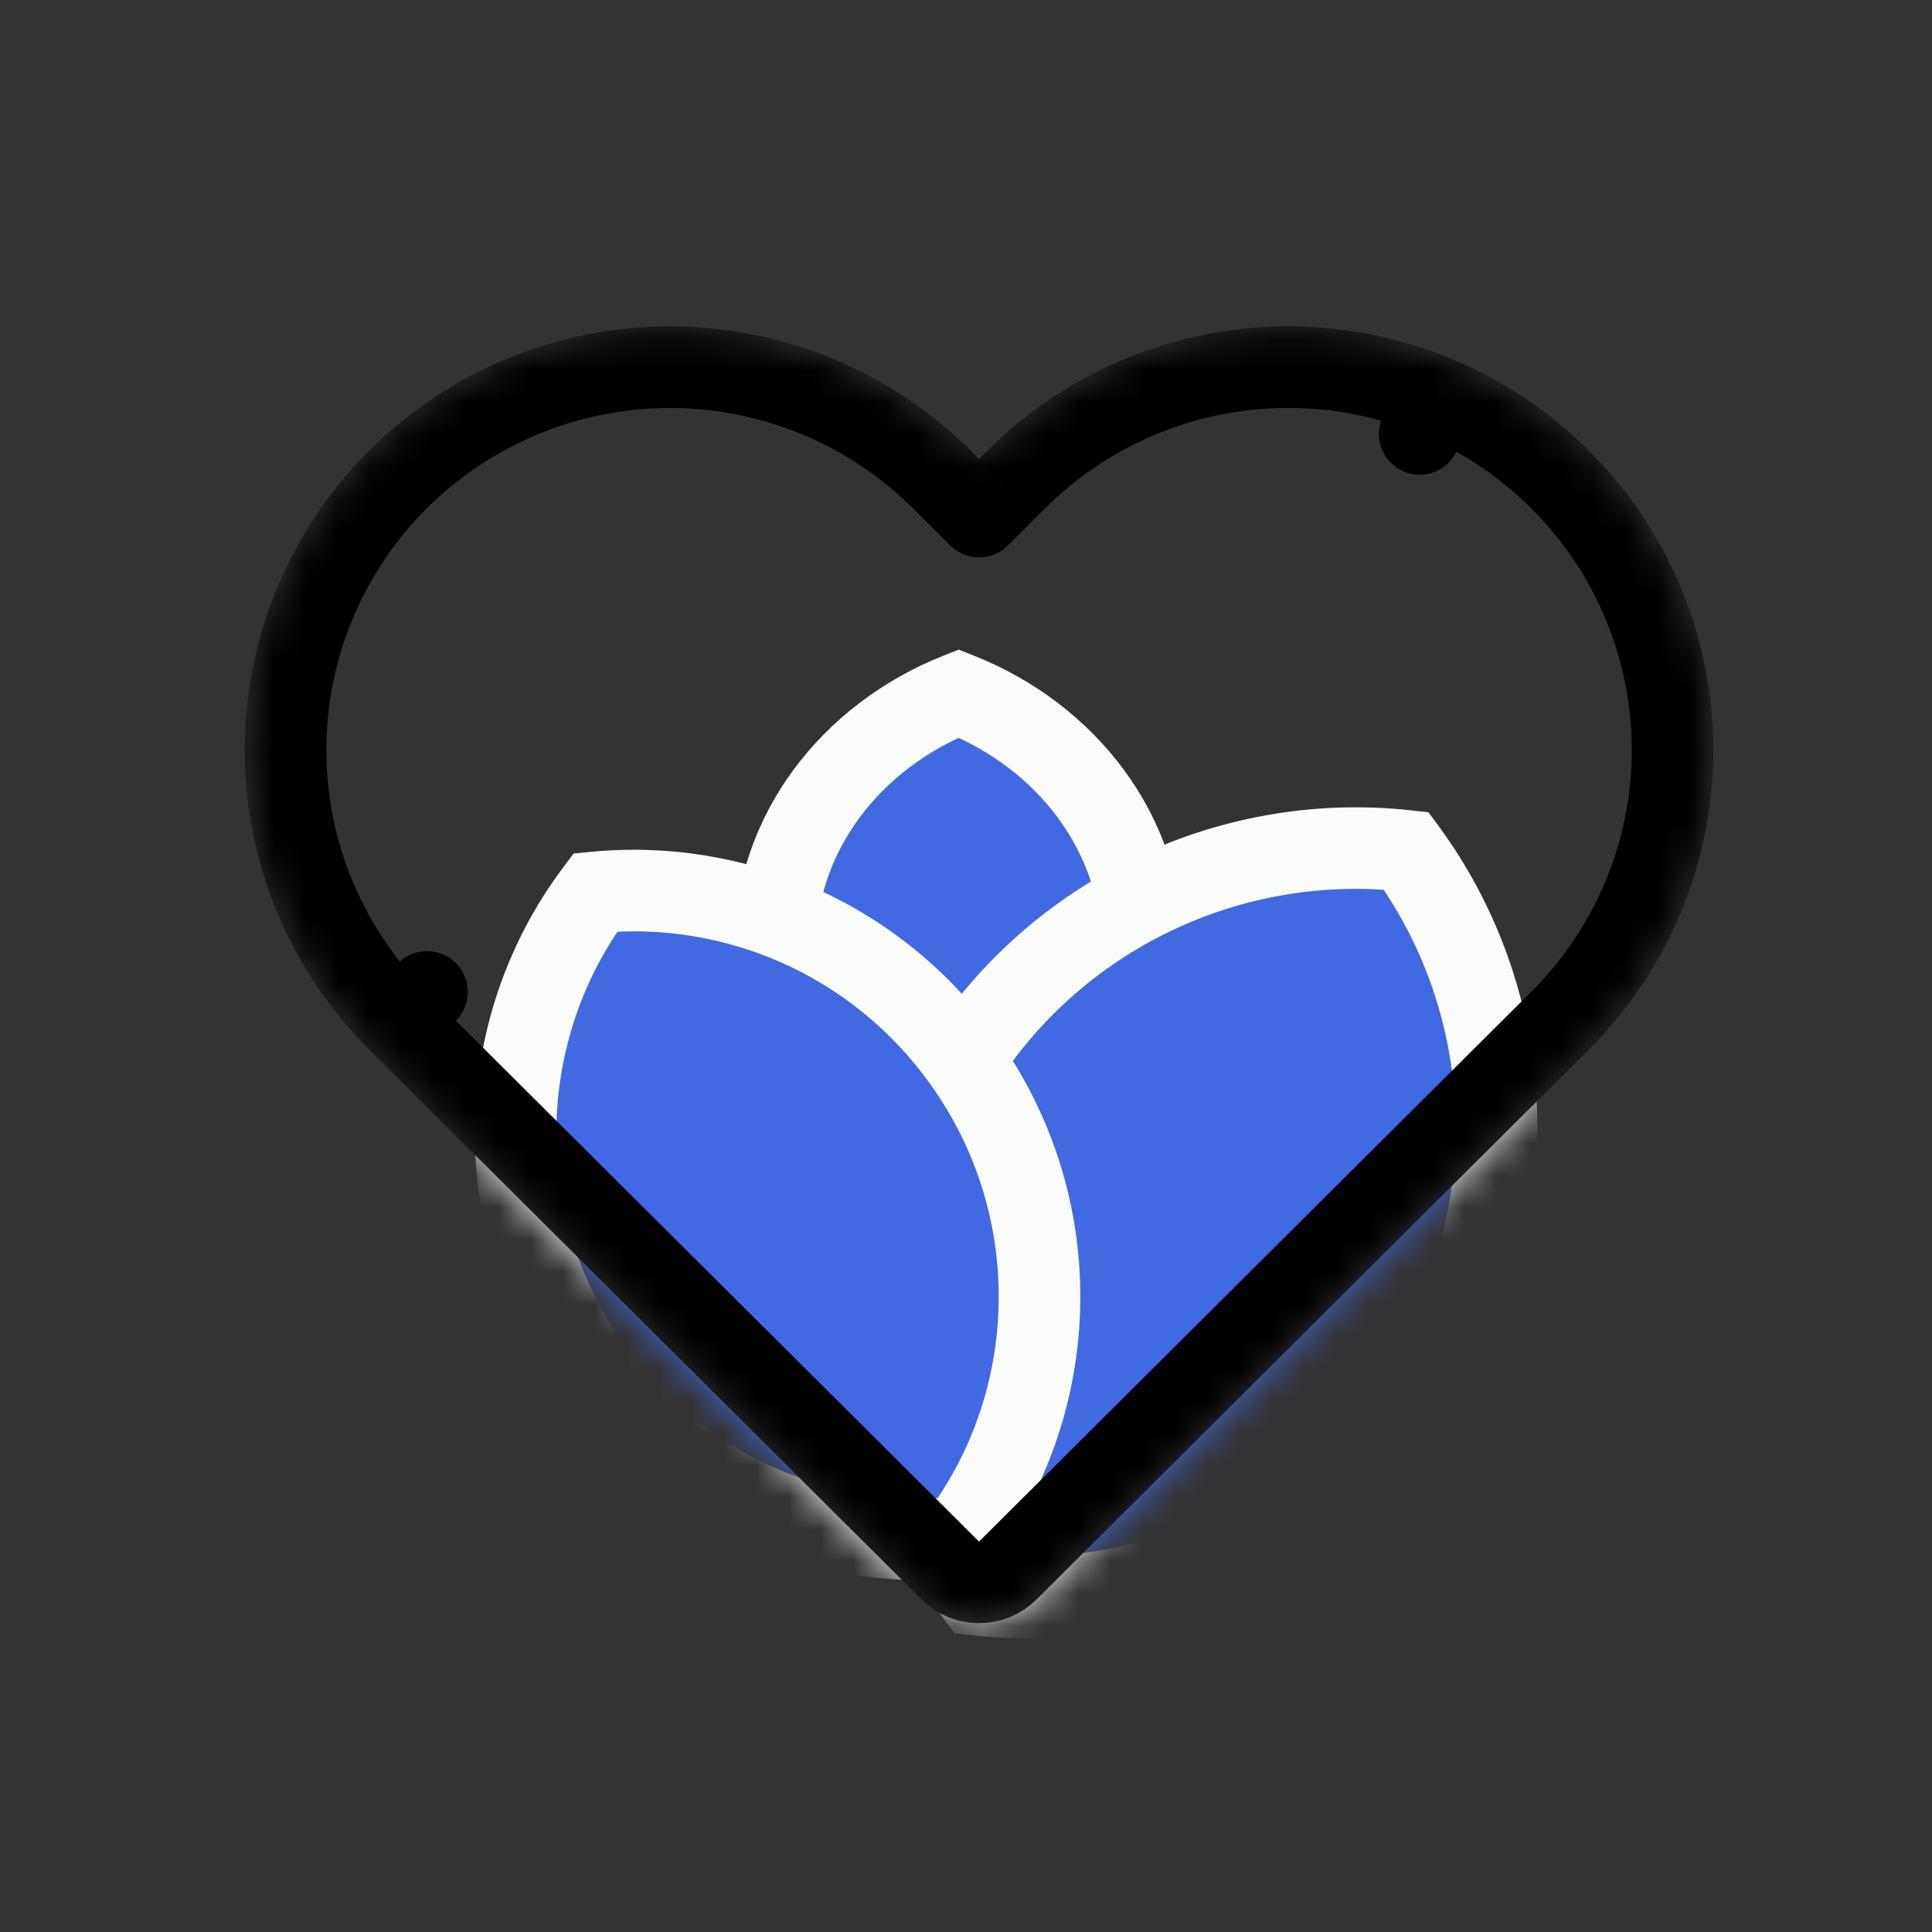
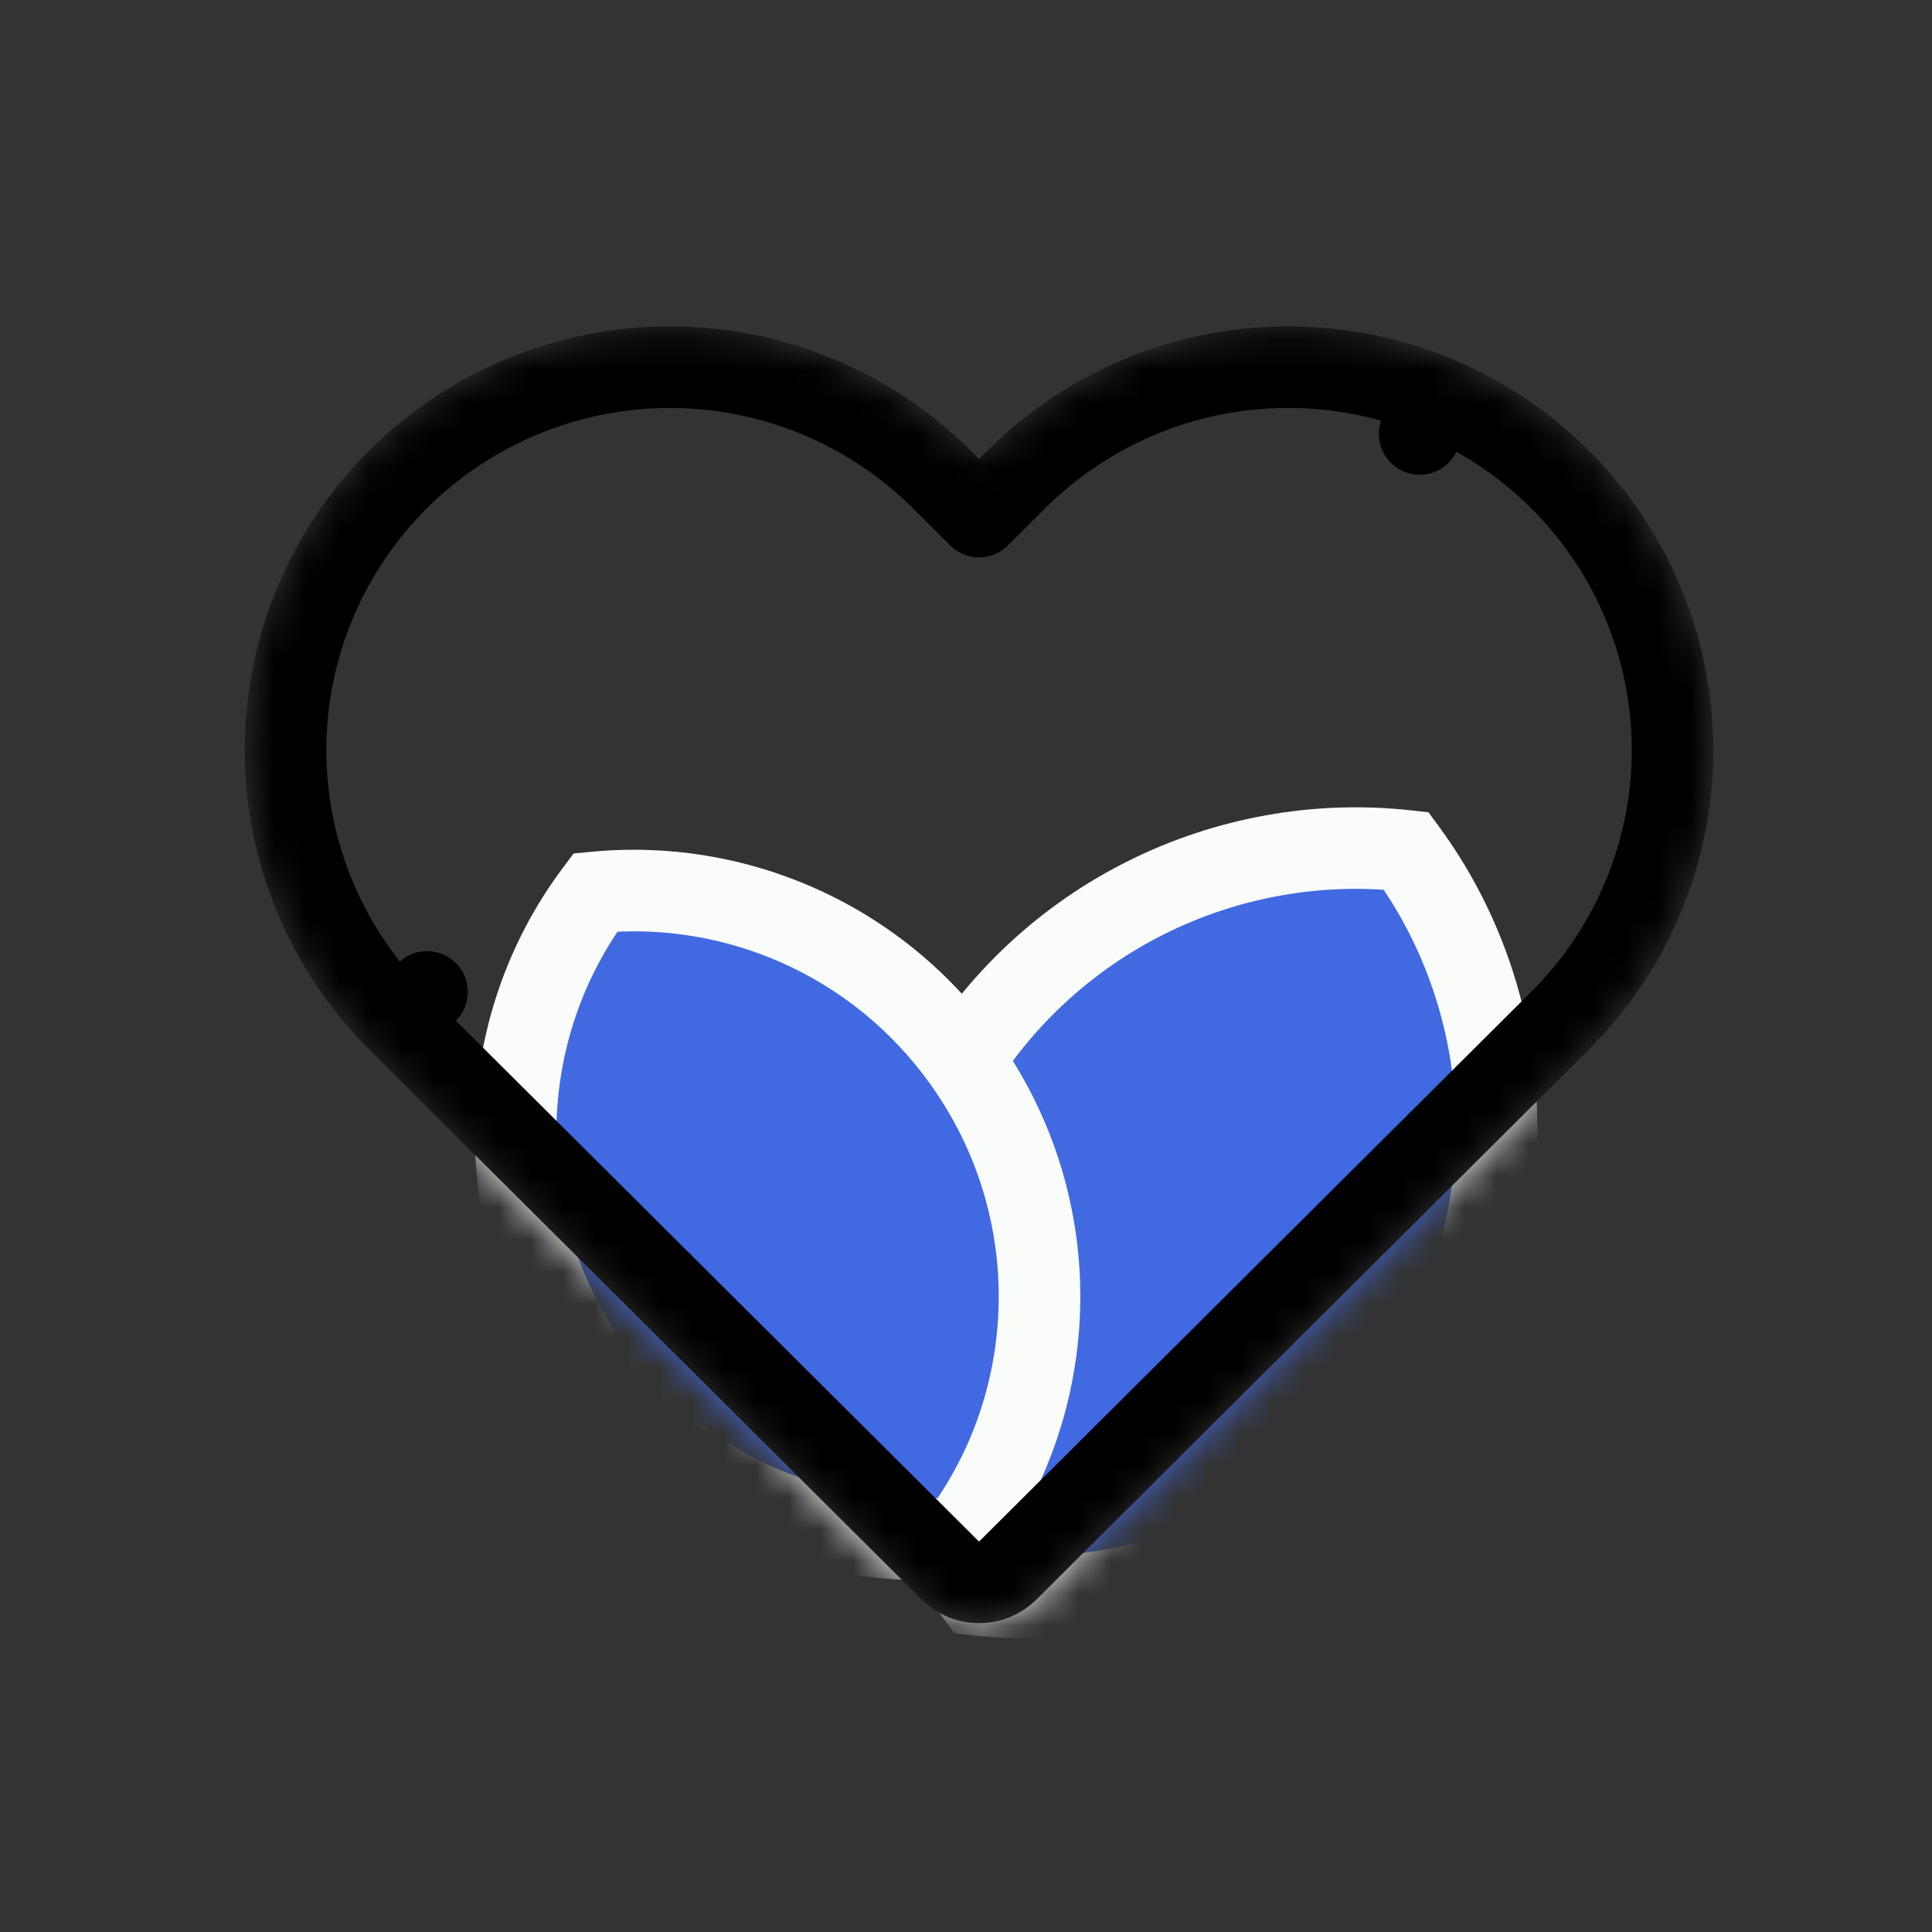
<svg xmlns="http://www.w3.org/2000/svg" width="60" height="60" viewBox="0 0 60 60" fill="none">
  <rect x="0" y="0" width="60" height="60" fill="#333333" stroke="none" />
  <mask id="mask0_34_353" style="mask-type:alpha" maskUnits="userSpaceOnUse" x="7" y="10" width="47" height="41">
    <path d="M44.572 12.307L44.09 13.476L44.572 12.307C43.124 11.709 41.572 11.402 40.006 11.402C38.439 11.402 36.887 11.709 35.439 12.307C33.991 12.904 32.676 13.78 31.567 14.884C31.567 14.884 31.567 14.884 31.567 14.884L30.405 16.041L29.243 14.884C27.004 12.655 23.969 11.403 20.805 11.403C17.641 11.403 14.605 12.655 12.366 14.884C10.127 17.113 8.868 20.138 8.868 23.293C8.868 26.448 10.127 29.474 12.366 31.703L13.26 30.805L12.366 31.703L14.422 33.75L29.511 48.773C30.006 49.266 30.805 49.266 31.299 48.773L46.388 33.75L48.444 31.703C48.444 31.703 48.444 31.703 48.444 31.703C49.553 30.599 50.433 29.288 51.033 27.846C51.634 26.402 51.943 24.856 51.943 23.293C51.943 21.731 51.634 20.184 51.033 18.741C50.433 17.298 49.553 15.988 48.444 14.884C47.336 13.78 46.02 12.904 44.572 12.307Z" fill="#D9D9D9" stroke="#348E2B" stroke-width="2.534" stroke-linecap="round" stroke-linejoin="round" />
  </mask>
  <g mask="url(#mask0_34_353)">
    <mask id="path-2-outside-1_34_353" maskUnits="userSpaceOnUse" x="22.072" y="19.537" width="15" height="20" fill="black">
      <rect fill="white" x="22.072" y="19.537" width="15" height="20" />
      <path fill-rule="evenodd" clip-rule="evenodd" d="M29.773 37.317C33.129 35.989 35.474 32.956 35.474 29.427C35.474 25.898 33.129 22.865 29.773 21.537C26.417 22.865 24.072 25.898 24.072 29.427C24.072 32.956 26.417 35.989 29.773 37.317Z" />
    </mask>
-     <path fill-rule="evenodd" clip-rule="evenodd" d="M29.773 37.317C33.129 35.989 35.474 32.956 35.474 29.427C35.474 25.898 33.129 22.865 29.773 21.537C26.417 22.865 24.072 25.898 24.072 29.427C24.072 32.956 26.417 35.989 29.773 37.317Z" fill="#4169E1" />
-     <path d="M29.773 37.317L29.306 38.495L29.773 38.68L30.239 38.495L29.773 37.317ZM29.773 21.537L30.239 20.359L29.773 20.175L29.306 20.359L29.773 21.537ZM34.207 29.427C34.207 32.361 32.253 34.973 29.306 36.139L30.239 38.495C34.004 37.005 36.741 33.551 36.741 29.427H34.207ZM29.306 22.715C32.253 23.881 34.207 26.493 34.207 29.427H36.741C36.741 25.303 34.004 21.849 30.239 20.359L29.306 22.715ZM25.338 29.427C25.338 26.493 27.292 23.881 30.239 22.715L29.306 20.359C25.541 21.849 22.805 25.303 22.805 29.427H25.338ZM30.239 36.139C27.292 34.973 25.338 32.361 25.338 29.427H22.805C22.805 33.551 25.541 37.005 29.306 38.495L30.239 36.139Z" fill="#F9FCF8" mask="url(#path-2-outside-1_34_353)" />
    <mask id="path-4-outside-2_34_353" maskUnits="userSpaceOnUse" x="19.925" y="19.354" width="33.687" height="37.347" fill="black">
      <rect fill="white" x="19.925" y="19.354" width="33.687" height="37.347" />
      <path fill-rule="evenodd" clip-rule="evenodd" d="M43.67 26.424C46.971 30.922 47.499 37.147 44.516 42.313C41.533 47.48 35.879 50.135 30.333 49.526C27.032 45.028 26.505 38.803 29.488 33.637C32.471 28.47 38.125 25.815 43.67 26.424Z" />
    </mask>
    <path fill-rule="evenodd" clip-rule="evenodd" d="M43.67 26.424C46.971 30.922 47.499 37.147 44.516 42.313C41.533 47.48 35.879 50.135 30.333 49.526C27.032 45.028 26.505 38.803 29.488 33.637C32.471 28.47 38.125 25.815 43.67 26.424Z" fill="#4169E1" />
    <path d="M43.67 26.424L44.692 25.674L44.362 25.226L43.809 25.165L43.67 26.424ZM30.333 49.526L29.312 50.275L29.641 50.724L30.195 50.785L30.333 49.526ZM42.649 27.174C45.661 31.278 46.143 36.961 43.419 41.68L45.613 42.947C48.854 37.332 48.281 30.566 44.692 25.674L42.649 27.174ZM43.419 41.68C40.694 46.398 35.532 48.822 30.472 48.267L30.195 50.785C36.225 51.448 42.372 48.561 45.613 42.947L43.419 41.68ZM31.355 48.776C28.343 44.672 27.861 38.989 30.585 34.27L28.391 33.003C25.149 38.617 25.723 45.384 29.312 50.275L31.355 48.776ZM30.585 34.27C33.309 29.552 38.471 27.127 43.532 27.683L43.809 25.165C37.778 24.502 31.632 27.389 28.391 33.003L30.585 34.27Z" fill="#F9FCF8" mask="url(#path-4-outside-2_34_353)" />
    <mask id="path-6-outside-3_34_353" maskUnits="userSpaceOnUse" x="8.612" y="21.268" width="31.161" height="33.014" fill="black">
      <rect fill="white" x="8.612" y="21.268" width="31.161" height="33.014" />
      <path fill-rule="evenodd" clip-rule="evenodd" d="M29.802 47.748C32.982 43.51 33.194 37.507 29.924 32.934C27.211 29.142 22.795 27.298 18.492 27.714C15.313 31.952 15.101 37.955 18.371 42.528C21.083 46.321 25.5 48.164 29.802 47.748Z" />
    </mask>
    <path fill-rule="evenodd" clip-rule="evenodd" d="M29.802 47.748C32.982 43.51 33.194 37.507 29.924 32.934C27.211 29.142 22.795 27.298 18.492 27.714C15.313 31.952 15.101 37.955 18.371 42.528C21.083 46.321 25.5 48.164 29.802 47.748Z" fill="#4169E1" />
    <path d="M29.802 47.748L29.924 49.009L30.48 48.956L30.816 48.509L29.802 47.748ZM18.492 27.714L18.37 26.453L17.814 26.506L17.479 26.954L18.492 27.714ZM28.893 33.671C31.837 37.787 31.642 43.184 28.789 46.988L30.816 48.509C34.321 43.836 34.552 37.227 30.954 32.197L28.893 33.671ZM18.614 28.975C22.481 28.601 26.452 30.258 28.893 33.671L30.954 32.197C27.97 28.025 23.108 25.995 18.37 26.453L18.614 28.975ZM19.401 41.791C16.458 37.675 16.652 32.278 19.506 28.474L17.479 26.954C13.974 31.626 13.743 38.235 17.341 43.265L19.401 41.791ZM29.68 46.487C25.813 46.861 21.842 45.204 19.401 41.791L17.341 43.265C20.324 47.437 25.186 49.467 29.924 49.009L29.68 46.487Z" fill="#F9FCF8" mask="url(#path-6-outside-3_34_353)" />
    <path d="M44.572 12.307L44.09 13.476L44.572 12.307C43.124 11.709 41.572 11.402 40.006 11.402C38.439 11.402 36.887 11.709 35.439 12.307C33.991 12.904 32.676 13.78 31.567 14.884C31.567 14.884 31.567 14.884 31.567 14.884L30.405 16.041L29.243 14.884C27.004 12.655 23.969 11.403 20.805 11.403C17.641 11.403 14.605 12.655 12.366 14.884C10.127 17.113 8.868 20.138 8.868 23.293C8.868 26.448 10.127 29.474 12.366 31.703L13.26 30.805L12.366 31.703L14.422 33.75L29.511 48.773C30.006 49.266 30.805 49.266 31.299 48.773L46.388 33.75L48.444 31.703C48.444 31.703 48.444 31.703 48.444 31.703C49.553 30.599 50.433 29.288 51.033 27.846C51.634 26.402 51.943 24.856 51.943 23.293C51.943 21.731 51.634 20.184 51.033 18.741C50.433 17.298 49.553 15.988 48.444 14.884C47.336 13.78 46.02 12.904 44.572 12.307Z" stroke="black" stroke-width="2.534" stroke-linecap="round" stroke-linejoin="round" />
  </g>
</svg>